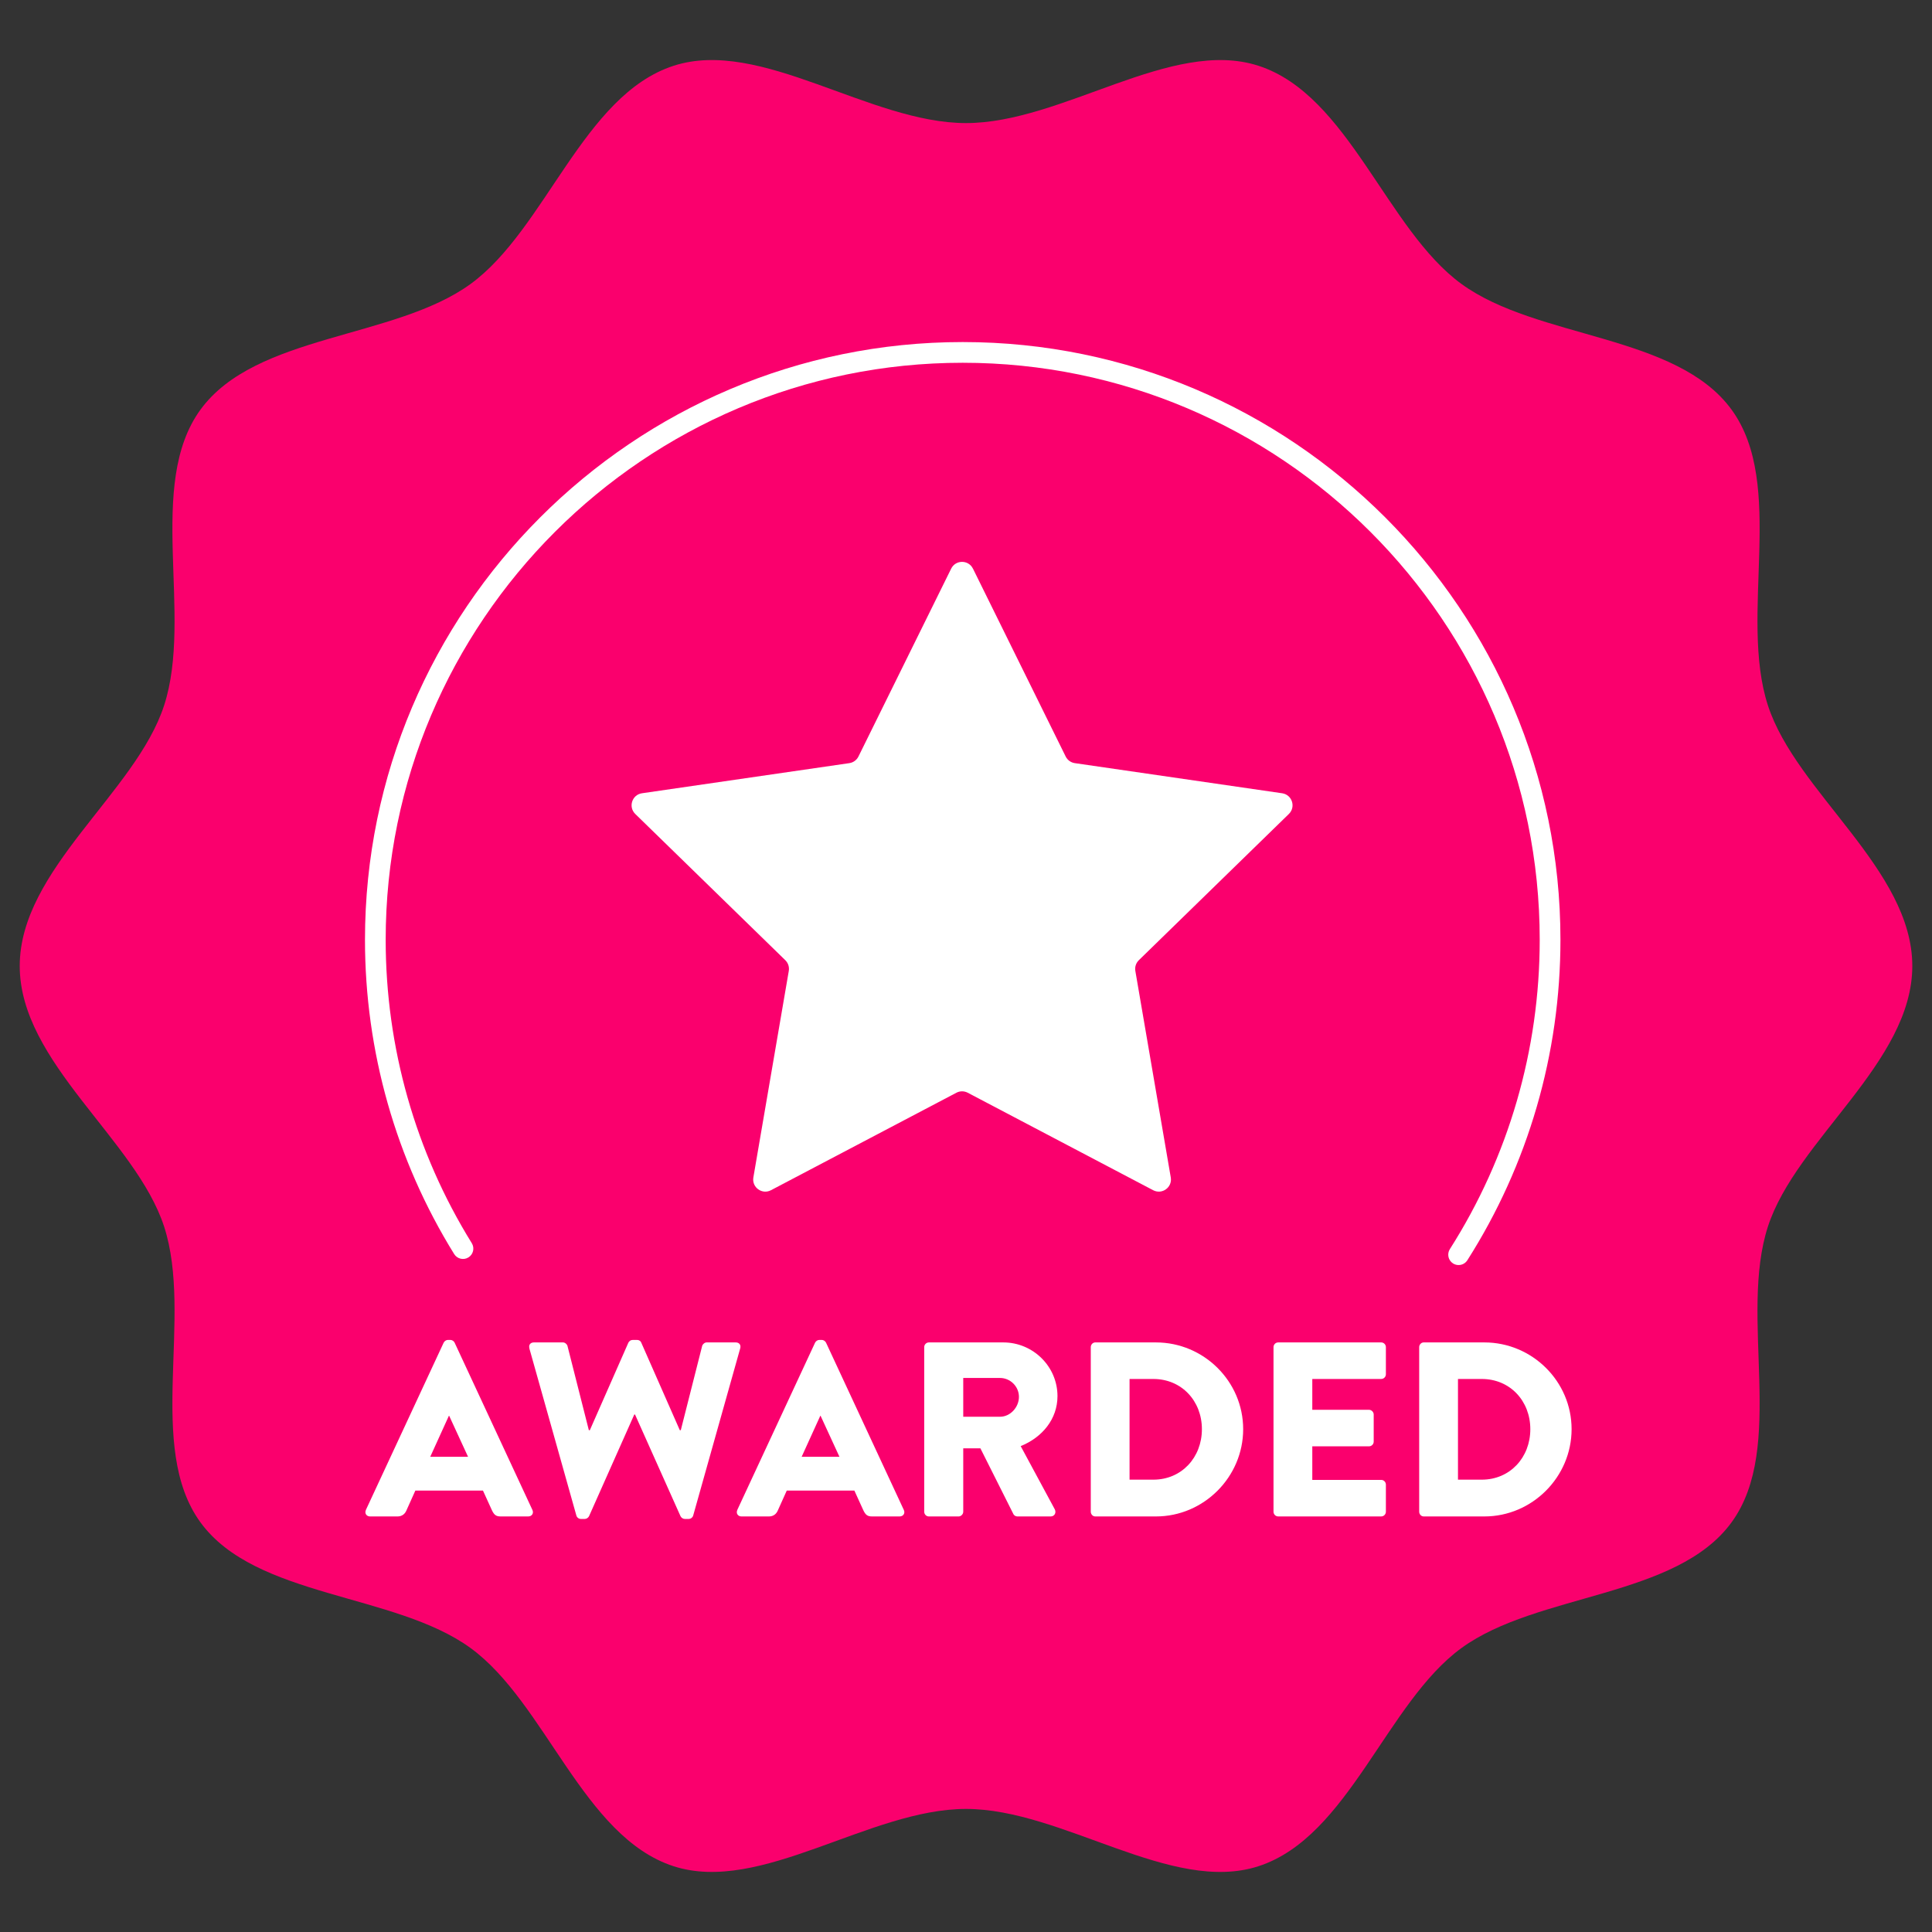
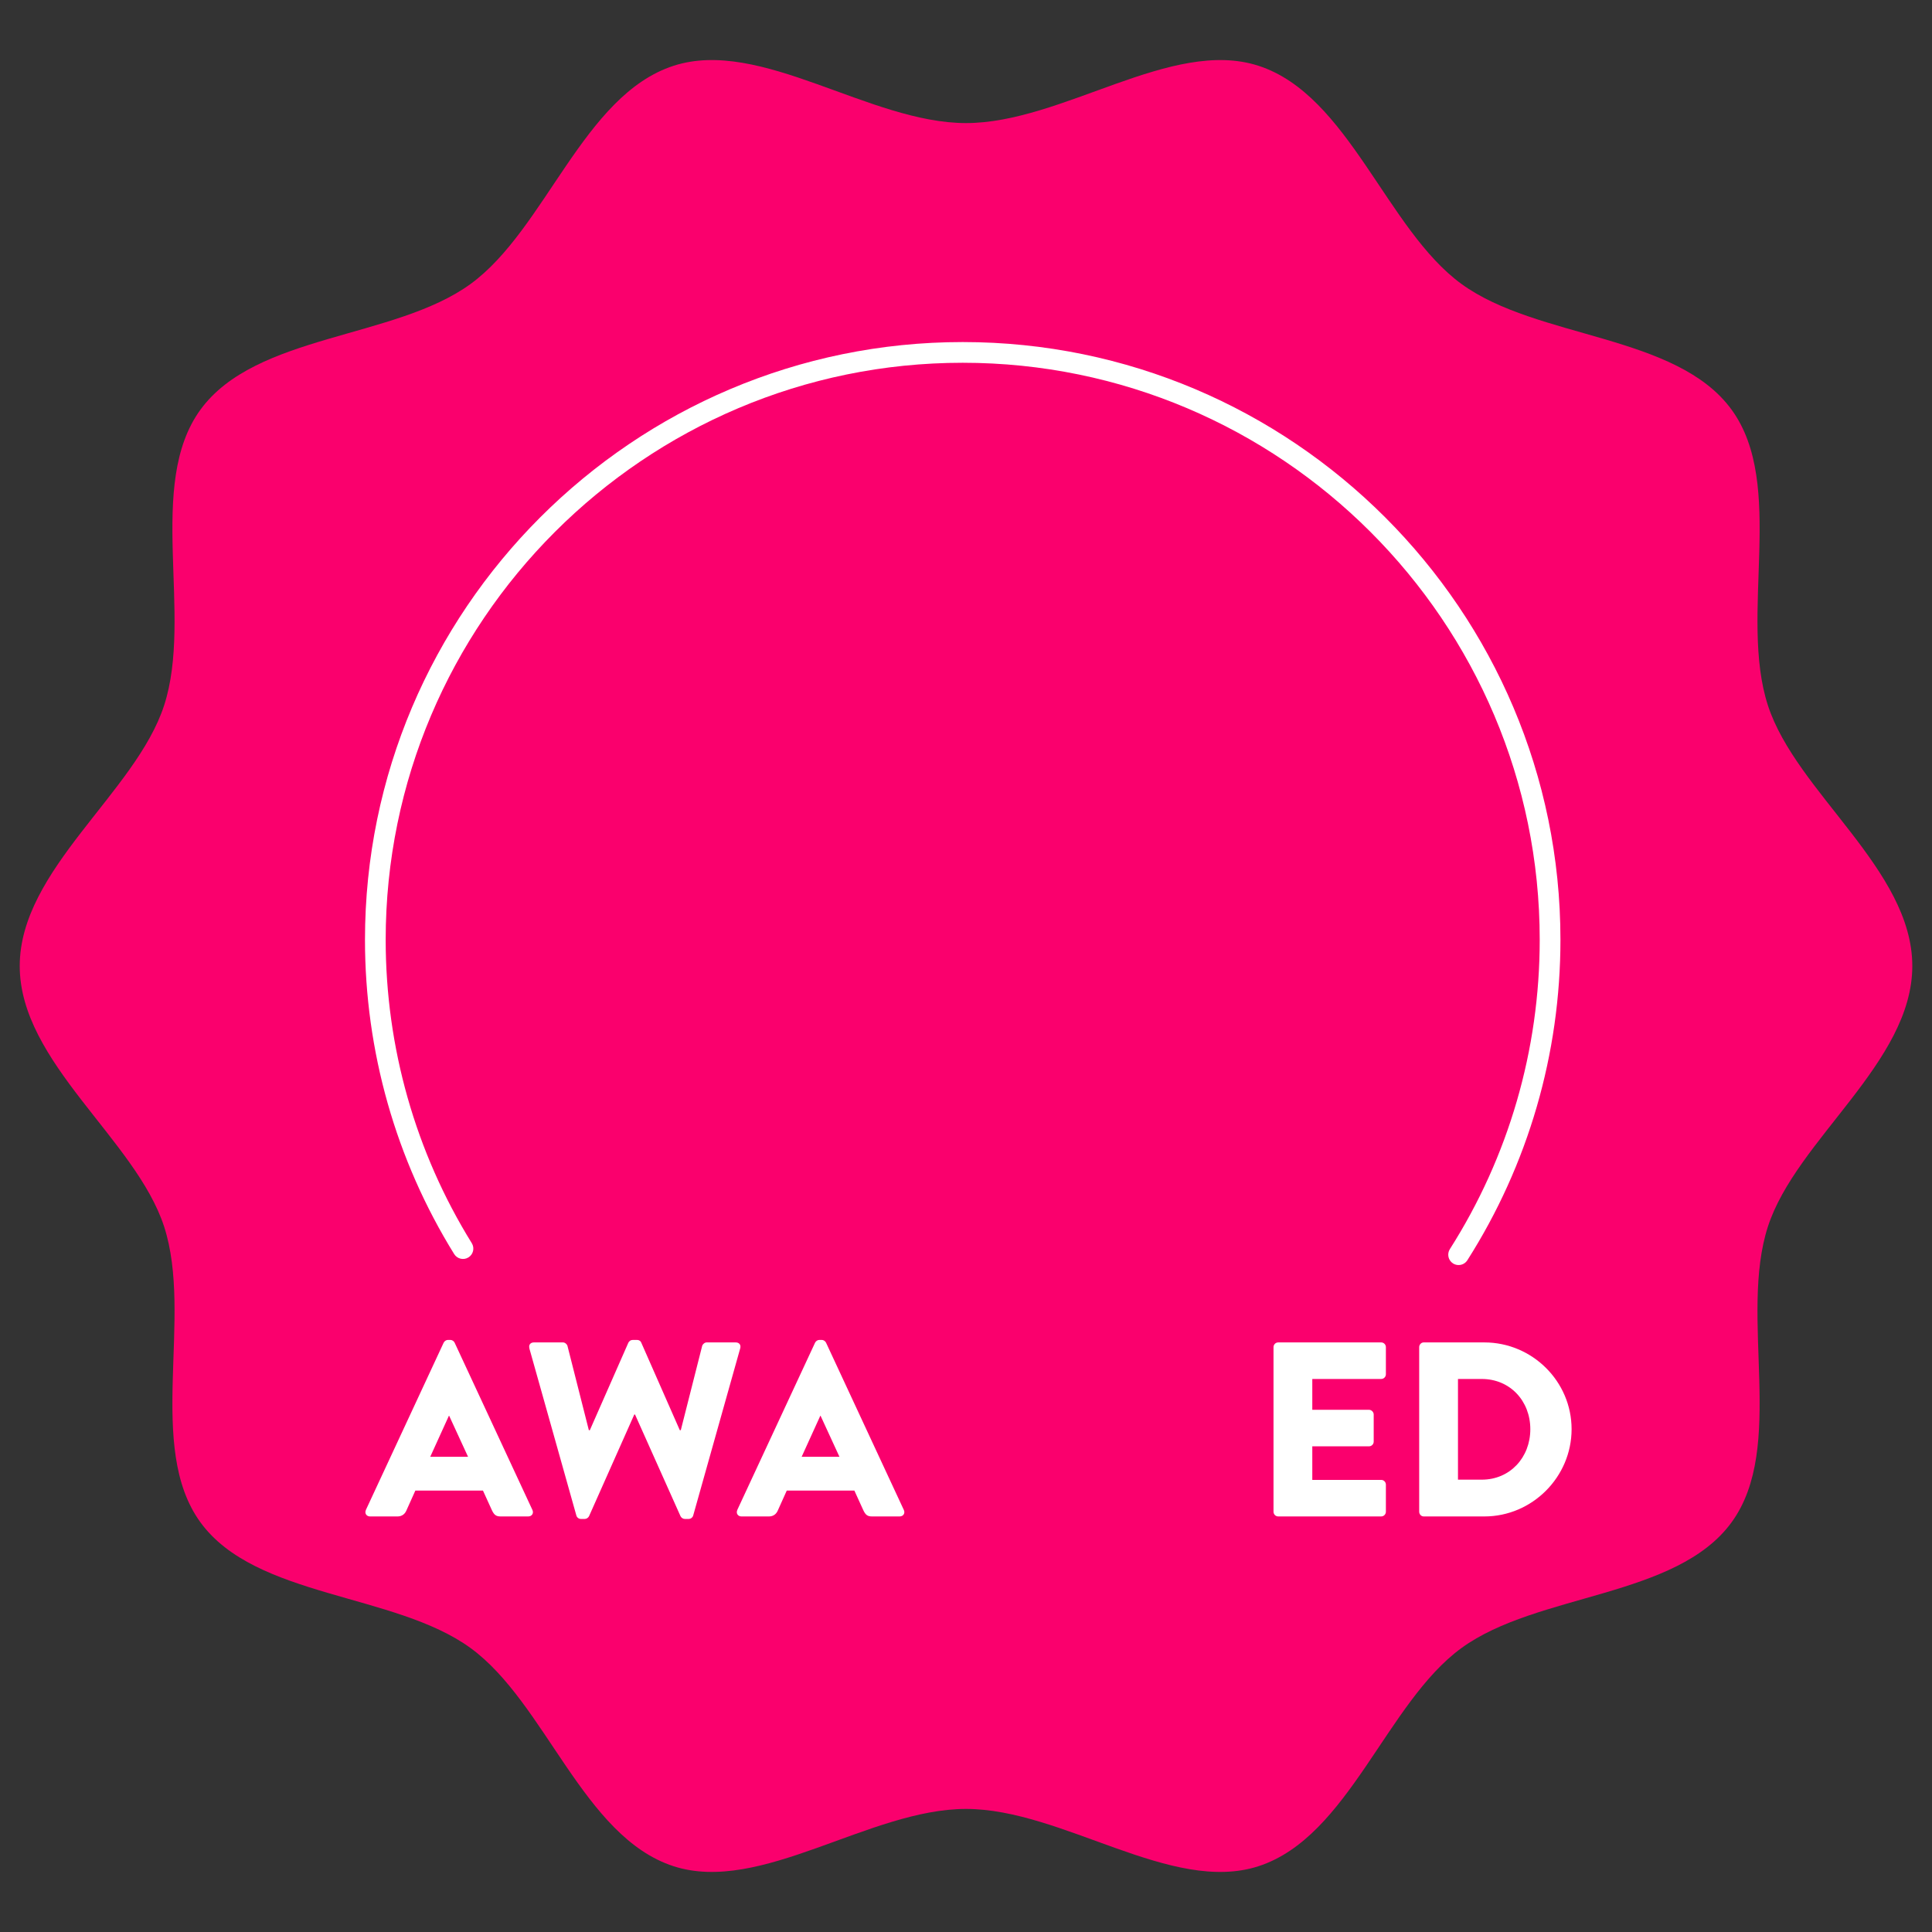
<svg xmlns="http://www.w3.org/2000/svg" id="Livello_1" data-name="Livello 1" viewBox="0 0 1080 1080">
  <rect x="0" y="0" width="1080" height="1080" fill="#333333" stroke="none" />
  <defs>
    <style>
      .cls-1 {
        fill: #fa006d;
      }

      .cls-1, .cls-2 {
        stroke-width: 0px;
      }

      .cls-2 {
        fill: #fff;
      }
    </style>
  </defs>
  <path class="cls-1" d="m1068.99,540c0,53.95-64.91,96.98-80.71,145.66-16.38,50.45,10.27,123.31-20.3,165.3-30.87,42.41-108.6,39.43-151.01,70.3-41.99,30.56-63.01,105.58-113.46,121.96-48.68,15.81-109.56-32.02-163.5-32.02s-114.83,47.82-163.51,32.02c-50.45-16.38-71.47-91.4-113.46-121.96-42.41-30.87-120.15-27.89-151.01-70.3-30.56-41.99-3.91-114.85-20.29-165.3-15.81-48.68-80.71-91.71-80.71-145.66s64.91-96.98,80.71-145.66c16.38-50.45-10.27-123.31,20.3-165.3,30.87-42.41,108.6-39.43,151.01-70.3,41.99-30.56,63.01-105.58,113.46-121.96,48.68-15.81,109.56,32.02,163.5,32.02s114.83-47.82,163.51-32.02c50.45,16.38,71.47,91.4,113.46,121.96,42.41,30.87,120.15,27.89,151.01,70.3,30.56,41.99,3.91,114.85,20.29,165.3,15.81,48.68,80.71,91.71,80.71,145.66Z" />
  <g>
    <path class="cls-2" d="m204.52,844.09l43.5-93.54c.41-.83,1.39-1.53,2.36-1.53h1.39c.97,0,1.95.7,2.36,1.53l43.5,93.54c.84,1.81-.28,3.61-2.36,3.61h-15.43c-2.5,0-3.61-.83-4.86-3.47l-5-10.98h-37.8l-5,11.12c-.7,1.67-2.22,3.34-5,3.34h-15.28c-2.09,0-3.2-1.81-2.36-3.61Zm57.12-29.74l-10.56-22.93h-.14l-10.43,22.93h21.13Z" />
    <path class="cls-2" d="m295.96,753.75c-.55-1.95.55-3.33,2.5-3.33h16.26c1.11,0,2.22.97,2.5,1.95l11.95,47.12h.55l21.54-48.92c.42-.83,1.25-1.53,2.36-1.53h2.5c1.25,0,2.09.7,2.36,1.53l21.54,48.92h.55l11.95-47.12c.28-.97,1.39-1.95,2.5-1.95h16.26c1.95,0,3.05,1.39,2.5,3.33l-26.27,93.4c-.28,1.11-1.39,1.95-2.51,1.95h-2.22c-.97,0-1.95-.7-2.36-1.53l-25.43-56.84h-.42l-25.29,56.84c-.42.83-1.39,1.53-2.36,1.53h-2.22c-1.11,0-2.23-.83-2.51-1.95l-26.27-93.4Z" />
    <path class="cls-2" d="m412.14,844.09l43.5-93.54c.41-.83,1.39-1.53,2.36-1.53h1.39c.97,0,1.95.7,2.36,1.53l43.5,93.54c.84,1.81-.28,3.61-2.36,3.61h-15.43c-2.5,0-3.61-.83-4.86-3.47l-5-10.98h-37.8l-5,11.12c-.7,1.67-2.22,3.34-5,3.34h-15.28c-2.09,0-3.2-1.81-2.36-3.61Zm57.12-29.74l-10.56-22.93h-.14l-10.43,22.93h21.13Z" />
-     <path class="cls-2" d="m516.64,753.06c0-1.39,1.11-2.64,2.64-2.64h41.56c16.68,0,30.3,13.48,30.3,30.02,0,12.79-8.48,23.07-20.57,27.94l19.04,35.3c.97,1.81,0,4.03-2.36,4.03h-18.48c-1.11,0-1.95-.7-2.23-1.25l-18.49-36.83h-9.59v35.44c0,1.39-1.25,2.64-2.64,2.64h-16.54c-1.53,0-2.64-1.25-2.64-2.64v-92.01Zm42.39,38.91c5.7,0,10.56-5.28,10.56-11.12s-4.86-10.56-10.56-10.56h-20.57v21.68h20.57Z" />
-     <path class="cls-2" d="m609.75,753.06c0-1.39,1.11-2.64,2.5-2.64h33.91c26.83,0,48.78,21.82,48.78,48.5s-21.96,48.78-48.78,48.78h-33.91c-1.39,0-2.5-1.25-2.5-2.64v-92.01Zm35.02,74.08c15.71,0,27.1-12.37,27.1-28.21s-11.39-28.07-27.1-28.07h-13.34v56.29h13.34Z" />
    <path class="cls-2" d="m711.9,753.06c0-1.39,1.11-2.64,2.64-2.64h57.54c1.53,0,2.64,1.25,2.64,2.64v15.15c0,1.39-1.11,2.64-2.64,2.64h-38.5v17.23h31.69c1.39,0,2.64,1.25,2.64,2.64v15.15c0,1.53-1.26,2.64-2.64,2.64h-31.69v18.76h38.5c1.53,0,2.64,1.25,2.64,2.64v15.15c0,1.39-1.11,2.64-2.64,2.64h-57.54c-1.53,0-2.64-1.25-2.64-2.64v-92.01Z" />
    <path class="cls-2" d="m793.34,753.06c0-1.39,1.11-2.64,2.5-2.64h33.91c26.83,0,48.78,21.82,48.78,48.5s-21.96,48.78-48.78,48.78h-33.91c-1.39,0-2.5-1.25-2.5-2.64v-92.01Zm35.02,74.08c15.71,0,27.1-12.37,27.1-28.21s-11.39-28.07-27.1-28.07h-13.34v56.29h13.34Z" />
  </g>
-   <path class="cls-2" d="m543.89,317.87l51.83,105.02c.99,2,2.9,3.39,5.11,3.71l115.9,16.84c5.56.81,7.78,7.64,3.76,11.57l-83.87,81.75c-1.6,1.56-2.33,3.8-1.95,6l19.8,115.43c.95,5.54-4.86,9.76-9.84,7.15l-103.67-54.5c-1.98-1.04-4.34-1.04-6.31,0l-103.67,54.5c-4.98,2.62-10.79-1.61-9.84-7.15l19.8-115.43c.38-2.2-.35-4.44-1.95-6l-83.87-81.75c-4.02-3.92-1.8-10.76,3.76-11.57l115.9-16.84c2.21-.32,4.12-1.71,5.11-3.71l51.83-105.02c2.49-5.04,9.67-5.04,12.16,0Z" />
  <path class="cls-2" d="m815.36,707.17c-1.06,0-2.14-.29-3.1-.9-2.7-1.72-3.49-5.3-1.78-8,32.86-51.63,50.23-111.43,50.23-172.93,0-177.86-144.7-322.55-322.56-322.55s-322.55,144.7-322.55,322.55c0,60.11,16.64,118.75,48.13,169.59,1.69,2.72.85,6.29-1.87,7.97-2.72,1.69-6.29.84-7.97-1.87-32.62-52.67-49.86-113.42-49.86-175.69,0-184.24,149.89-334.13,334.13-334.13s334.14,149.89,334.14,334.13c0,63.71-18,125.66-52.04,179.15-1.11,1.73-2.98,2.68-4.89,2.68Z" />
</svg>